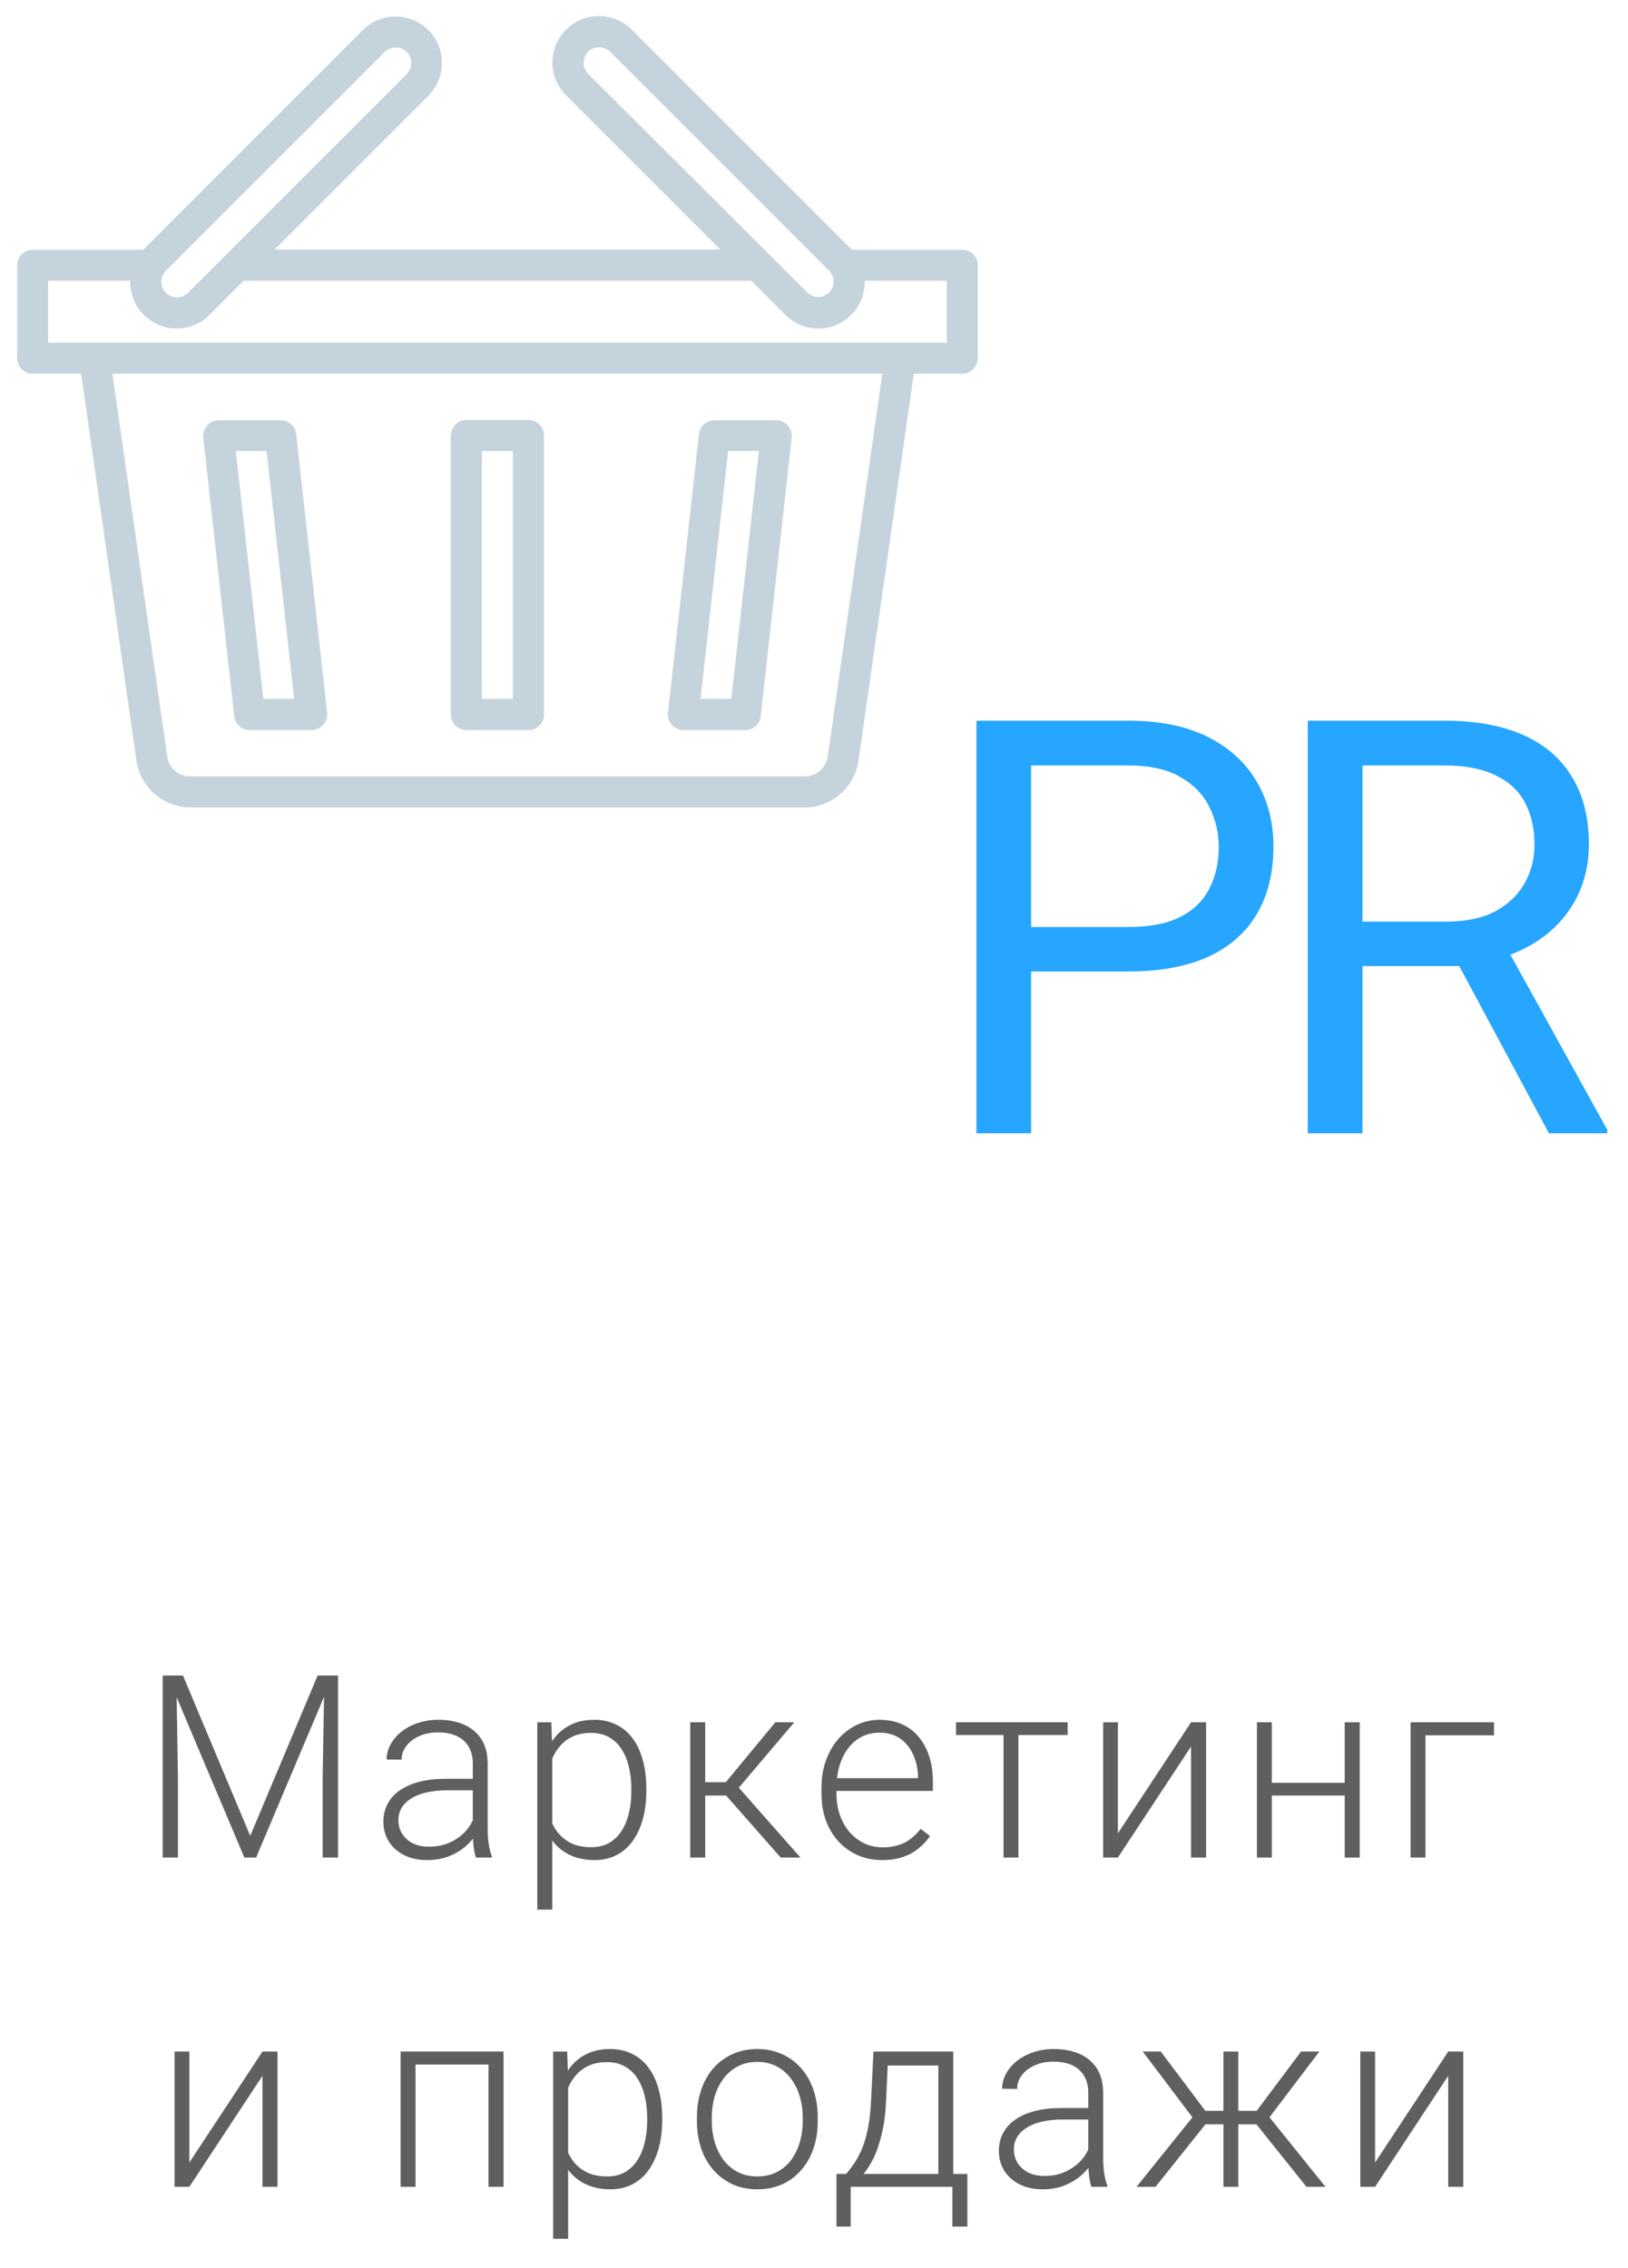
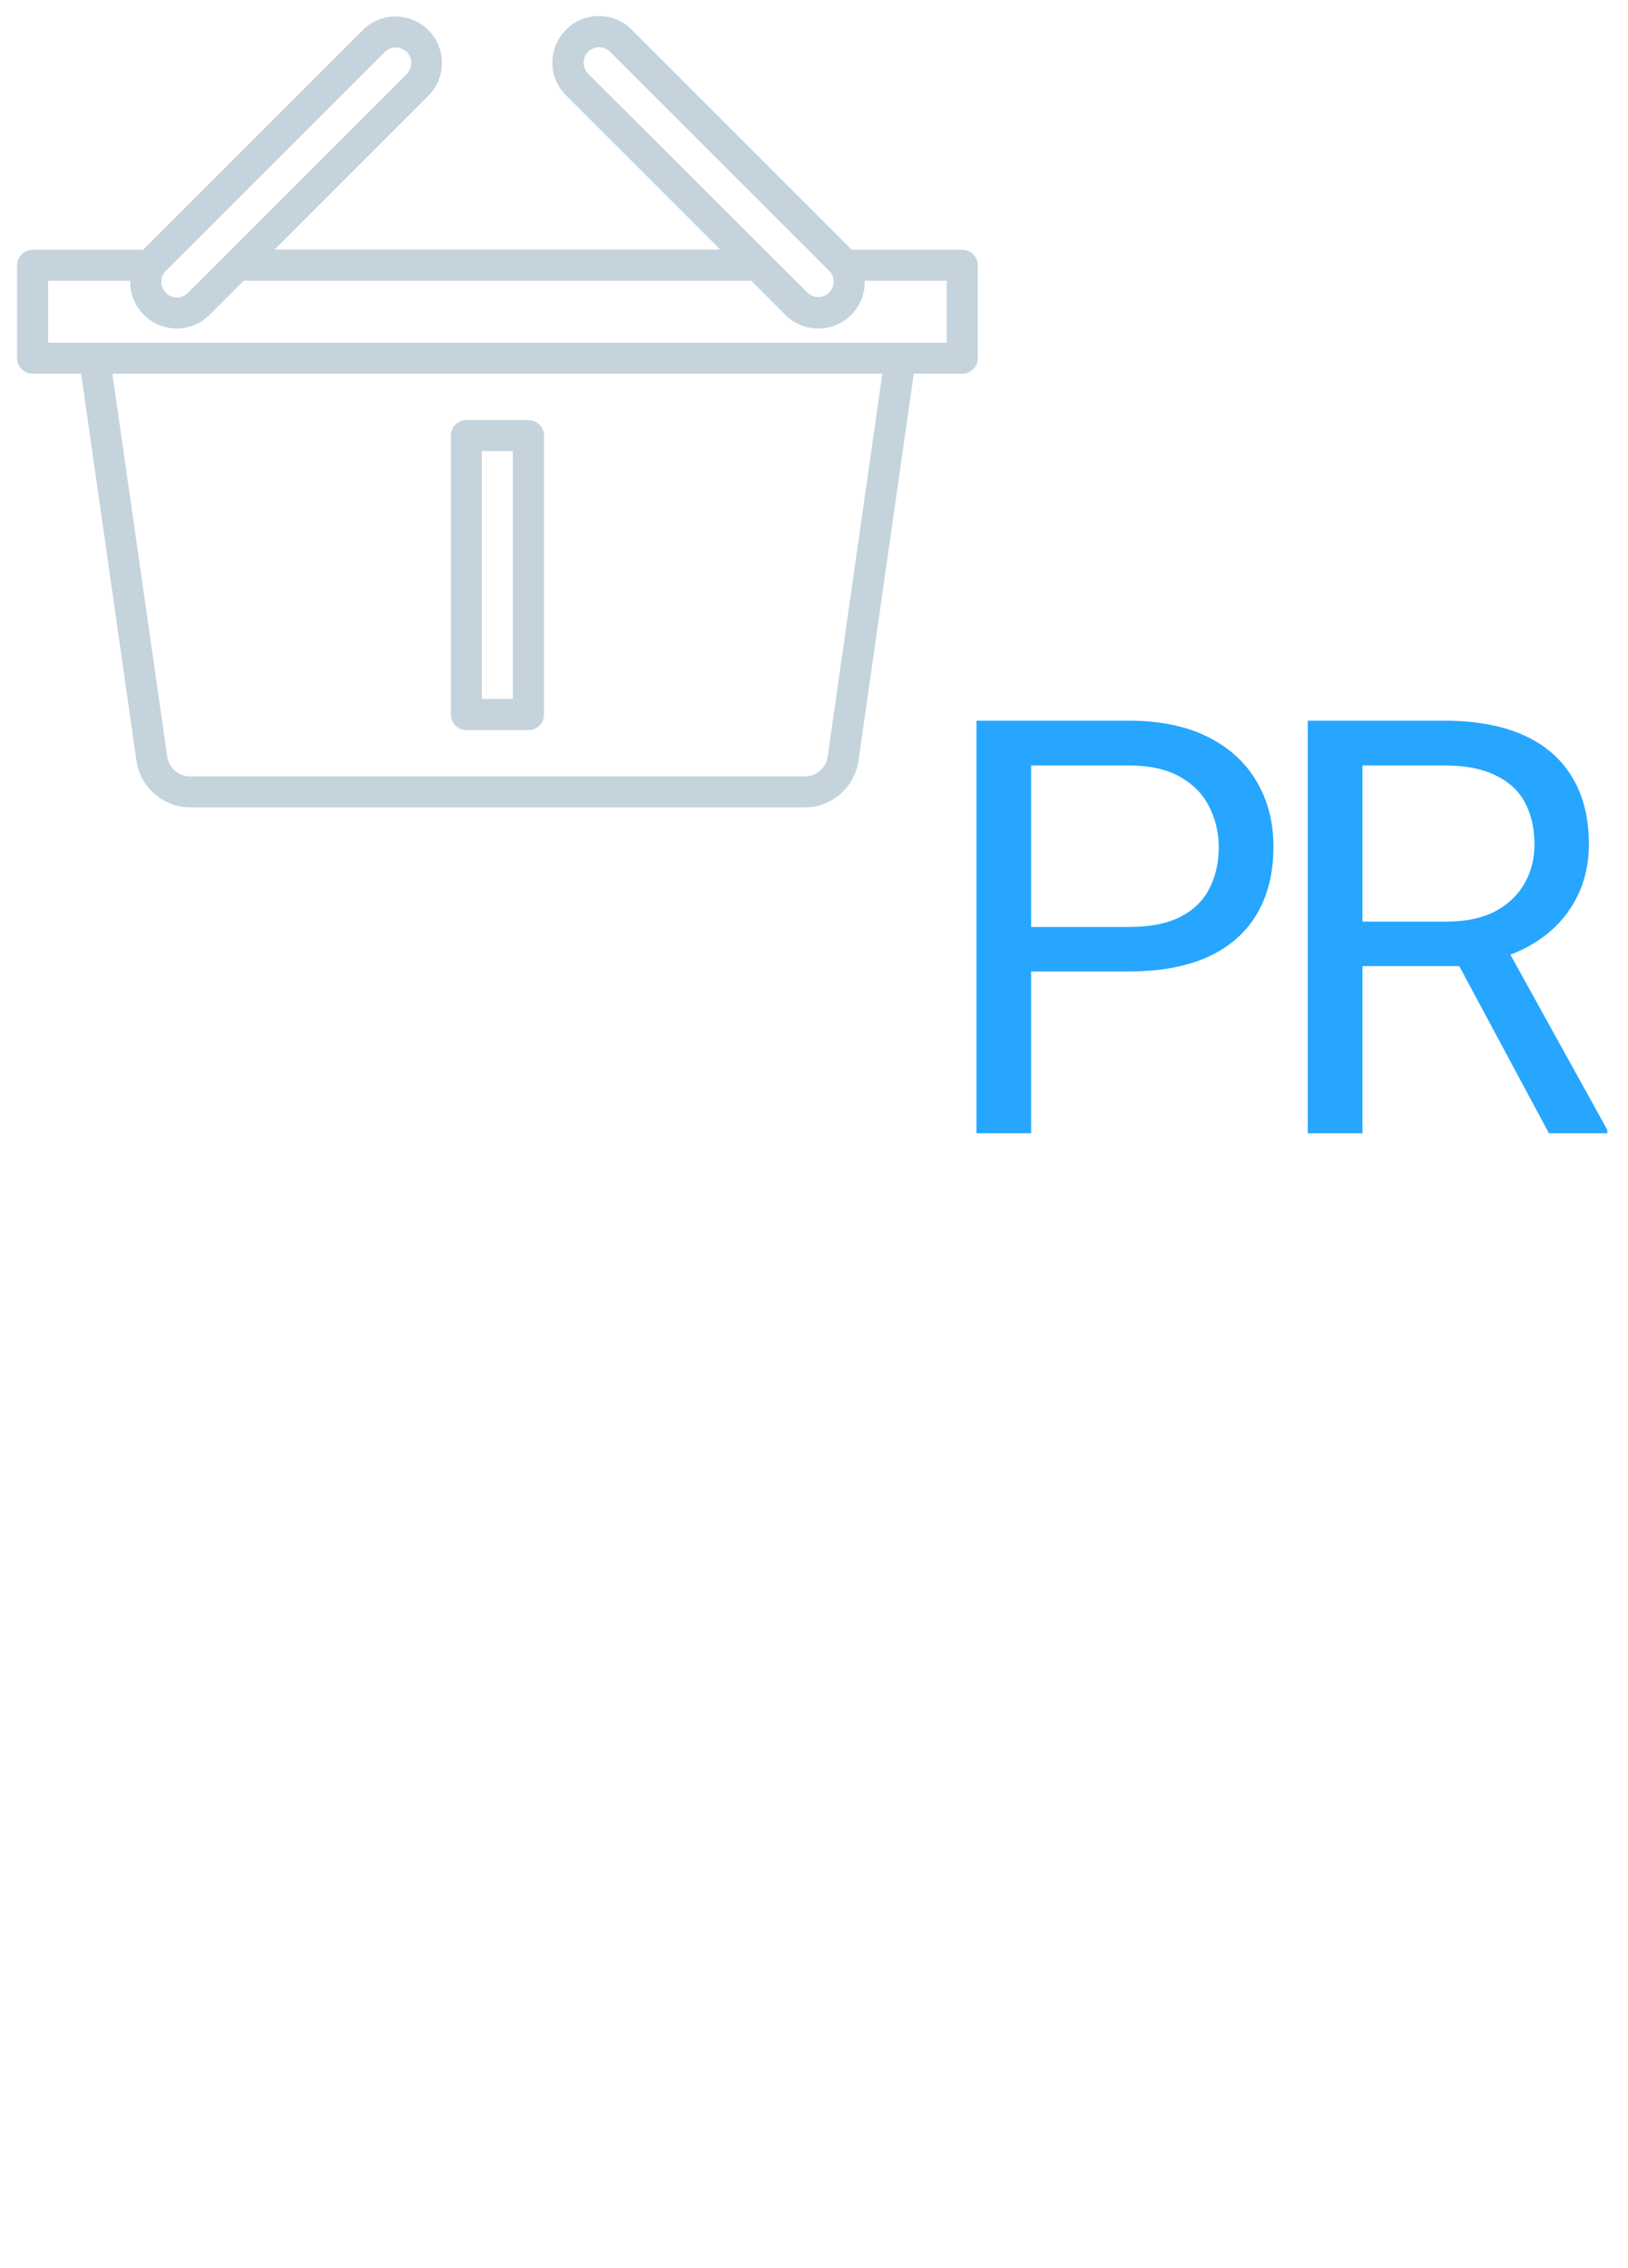
<svg xmlns="http://www.w3.org/2000/svg" width="89" height="124" viewBox="0 0 89 124" fill="none">
-   <path d="M9.155 91.603H10.002L13.68 100.367L17.365 91.603H18.206L14.001 101.556H13.359L9.155 91.603ZM8.895 91.603H9.64L9.729 97.209V101.556H8.895V91.603ZM17.734 91.603H18.479V101.556H17.638V97.209L17.734 91.603ZM25.847 100.23V96.415C25.847 96.065 25.774 95.762 25.628 95.506C25.482 95.251 25.268 95.055 24.985 94.918C24.703 94.782 24.354 94.713 23.94 94.713C23.557 94.713 23.215 94.782 22.914 94.918C22.618 95.051 22.383 95.231 22.21 95.459C22.041 95.682 21.957 95.93 21.957 96.204L21.137 96.197C21.137 95.919 21.205 95.65 21.342 95.39C21.479 95.13 21.672 94.898 21.923 94.693C22.174 94.488 22.472 94.326 22.819 94.207C23.169 94.085 23.555 94.023 23.974 94.023C24.503 94.023 24.967 94.112 25.368 94.29C25.774 94.467 26.091 94.734 26.319 95.089C26.546 95.445 26.66 95.891 26.66 96.429V100.004C26.66 100.26 26.679 100.524 26.715 100.797C26.756 101.071 26.813 101.296 26.886 101.474V101.556H26.018C25.963 101.392 25.92 101.187 25.888 100.941C25.86 100.69 25.847 100.453 25.847 100.23ZM26.038 97.249L26.052 97.878H24.445C24.026 97.878 23.65 97.917 23.318 97.995C22.989 98.067 22.712 98.177 22.484 98.323C22.256 98.464 22.08 98.635 21.957 98.835C21.839 99.036 21.779 99.264 21.779 99.519C21.779 99.783 21.846 100.025 21.978 100.244C22.114 100.462 22.306 100.638 22.552 100.77C22.803 100.898 23.099 100.961 23.441 100.961C23.896 100.961 24.297 100.877 24.644 100.708C24.995 100.54 25.284 100.319 25.512 100.045C25.74 99.772 25.892 99.474 25.97 99.15L26.325 99.622C26.266 99.849 26.157 100.084 25.997 100.326C25.842 100.563 25.64 100.786 25.389 100.996C25.138 101.201 24.842 101.369 24.5 101.501C24.163 101.629 23.78 101.693 23.352 101.693C22.869 101.693 22.447 101.602 22.087 101.419C21.732 101.237 21.454 100.989 21.253 100.674C21.057 100.355 20.959 99.995 20.959 99.594C20.959 99.23 21.037 98.904 21.192 98.617C21.346 98.325 21.57 98.079 21.861 97.878C22.158 97.673 22.513 97.518 22.928 97.414C23.347 97.304 23.817 97.249 24.336 97.249H26.038ZM30.193 95.582V104.4H29.373V94.16H30.139L30.193 95.582ZM35.334 97.79V97.933C35.334 98.484 35.27 98.99 35.142 99.451C35.015 99.911 34.83 100.31 34.589 100.647C34.352 100.98 34.058 101.237 33.707 101.419C33.356 101.602 32.957 101.693 32.511 101.693C32.069 101.693 31.674 101.625 31.328 101.488C30.982 101.351 30.683 101.157 30.433 100.907C30.186 100.652 29.988 100.355 29.838 100.018C29.692 99.676 29.59 99.303 29.53 98.897V97.003C29.599 96.557 29.71 96.151 29.865 95.787C30.02 95.422 30.218 95.108 30.46 94.843C30.706 94.579 30.998 94.376 31.335 94.235C31.672 94.094 32.057 94.023 32.49 94.023C32.941 94.023 33.342 94.112 33.693 94.29C34.049 94.463 34.347 94.716 34.589 95.048C34.835 95.376 35.02 95.773 35.142 96.238C35.27 96.698 35.334 97.215 35.334 97.79ZM34.514 97.933V97.79C34.514 97.357 34.468 96.956 34.377 96.586C34.29 96.217 34.156 95.896 33.974 95.623C33.796 95.345 33.568 95.128 33.29 94.973C33.017 94.818 32.691 94.741 32.312 94.741C31.921 94.741 31.586 94.807 31.308 94.939C31.034 95.067 30.806 95.237 30.624 95.452C30.442 95.661 30.298 95.891 30.193 96.142C30.088 96.393 30.011 96.639 29.961 96.88V99.061C30.047 99.407 30.186 99.729 30.378 100.025C30.569 100.317 30.825 100.551 31.143 100.729C31.467 100.902 31.861 100.989 32.326 100.989C32.7 100.989 33.023 100.911 33.297 100.756C33.57 100.601 33.796 100.385 33.974 100.107C34.156 99.829 34.29 99.505 34.377 99.136C34.468 98.767 34.514 98.366 34.514 97.933ZM38.553 94.16V101.556H37.732V94.16H38.553ZM43.42 94.16L40.029 98.165H38.265L38.176 97.434H39.68L42.387 94.16H43.42ZM42.681 101.556L39.598 98.056L40.118 97.427L43.761 101.556H42.681ZM48.224 101.693C47.741 101.693 47.297 101.604 46.891 101.426C46.49 101.249 46.139 100.998 45.838 100.674C45.542 100.351 45.312 99.968 45.148 99.526C44.988 99.079 44.909 98.592 44.909 98.063V97.769C44.909 97.199 44.993 96.684 45.162 96.224C45.33 95.764 45.563 95.37 45.859 95.041C46.155 94.713 46.492 94.463 46.871 94.29C47.253 94.112 47.654 94.023 48.074 94.023C48.543 94.023 48.96 94.107 49.325 94.276C49.689 94.44 49.995 94.675 50.241 94.98C50.491 95.281 50.681 95.638 50.808 96.053C50.936 96.463 50.999 96.917 50.999 97.414V97.913H45.401V97.215H50.186V97.12C50.177 96.705 50.093 96.317 49.933 95.957C49.778 95.593 49.546 95.297 49.236 95.069C48.926 94.841 48.539 94.727 48.074 94.727C47.727 94.727 47.408 94.8 47.117 94.946C46.83 95.092 46.581 95.301 46.372 95.575C46.166 95.844 46.007 96.165 45.893 96.539C45.784 96.908 45.729 97.318 45.729 97.769V98.063C45.729 98.473 45.788 98.856 45.907 99.211C46.03 99.562 46.203 99.872 46.426 100.141C46.654 100.41 46.923 100.62 47.233 100.77C47.543 100.92 47.885 100.996 48.258 100.996C48.696 100.996 49.083 100.916 49.42 100.756C49.758 100.592 50.061 100.335 50.33 99.984L50.842 100.38C50.683 100.617 50.482 100.836 50.241 101.037C50.004 101.237 49.719 101.397 49.386 101.515C49.053 101.634 48.666 101.693 48.224 101.693ZM55.674 94.16V101.556H54.861V94.16H55.674ZM58.367 94.16V94.857H52.263V94.16H58.367ZM61.114 100.23L65.113 94.16H65.934V101.556H65.113V95.486L61.114 101.556H60.308V94.16H61.114V100.23ZM73.705 97.468V98.165H69.316V97.468H73.705ZM69.528 94.16V101.556H68.715V94.16H69.528ZM74.334 94.16V101.556H73.513V94.16H74.334ZM81.674 94.16V94.871H77.928V101.556H77.115V94.16H81.674ZM10.351 118.23L14.35 112.16H15.17V119.556H14.35V113.486L10.351 119.556H9.544V112.16H10.351V118.23ZM26.857 112.16V112.871H22.53V112.16H26.857ZM22.715 112.16V119.556H21.901V112.16H22.715ZM27.527 112.16V119.556H26.707V112.16H27.527ZM31.06 113.582V122.4H30.24V112.16H31.006L31.06 113.582ZM36.201 115.79V115.933C36.201 116.485 36.137 116.99 36.01 117.451C35.882 117.911 35.697 118.31 35.456 118.647C35.219 118.98 34.925 119.237 34.574 119.419C34.223 119.602 33.824 119.693 33.378 119.693C32.936 119.693 32.541 119.625 32.195 119.488C31.849 119.351 31.55 119.157 31.299 118.907C31.053 118.652 30.855 118.355 30.705 118.018C30.559 117.676 30.456 117.303 30.397 116.897V115.003C30.466 114.557 30.577 114.151 30.732 113.787C30.887 113.422 31.085 113.108 31.327 112.843C31.573 112.579 31.865 112.376 32.202 112.235C32.539 112.094 32.924 112.023 33.357 112.023C33.808 112.023 34.209 112.112 34.56 112.29C34.916 112.463 35.214 112.716 35.456 113.048C35.702 113.376 35.886 113.773 36.01 114.238C36.137 114.698 36.201 115.215 36.201 115.79ZM35.381 115.933V115.79C35.381 115.357 35.335 114.956 35.244 114.586C35.157 114.217 35.023 113.896 34.841 113.623C34.663 113.345 34.435 113.128 34.157 112.973C33.883 112.818 33.558 112.741 33.179 112.741C32.788 112.741 32.453 112.807 32.175 112.939C31.901 113.067 31.673 113.237 31.491 113.452C31.309 113.661 31.165 113.891 31.06 114.142C30.956 114.393 30.878 114.639 30.828 114.88V117.061C30.915 117.407 31.053 117.729 31.245 118.025C31.436 118.317 31.692 118.551 32.011 118.729C32.334 118.902 32.728 118.989 33.193 118.989C33.567 118.989 33.89 118.911 34.164 118.756C34.437 118.601 34.663 118.385 34.841 118.107C35.023 117.829 35.157 117.505 35.244 117.136C35.335 116.767 35.381 116.366 35.381 115.933ZM38.1 115.974V115.749C38.1 115.211 38.178 114.714 38.333 114.258C38.487 113.803 38.709 113.408 38.996 113.076C39.287 112.743 39.636 112.486 40.041 112.303C40.447 112.116 40.898 112.023 41.395 112.023C41.896 112.023 42.35 112.116 42.755 112.303C43.161 112.486 43.51 112.743 43.801 113.076C44.093 113.408 44.316 113.803 44.471 114.258C44.626 114.714 44.704 115.211 44.704 115.749V115.974C44.704 116.512 44.626 117.009 44.471 117.464C44.316 117.916 44.093 118.307 43.801 118.64C43.514 118.973 43.168 119.233 42.762 119.419C42.357 119.602 41.905 119.693 41.409 119.693C40.907 119.693 40.454 119.602 40.048 119.419C39.643 119.233 39.294 118.973 39.002 118.64C38.711 118.307 38.487 117.916 38.333 117.464C38.178 117.009 38.1 116.512 38.1 115.974ZM38.914 115.749V115.974C38.914 116.38 38.968 116.765 39.078 117.129C39.187 117.489 39.346 117.811 39.556 118.093C39.766 118.371 40.026 118.59 40.336 118.75C40.645 118.909 41.003 118.989 41.409 118.989C41.81 118.989 42.163 118.909 42.468 118.75C42.778 118.59 43.038 118.371 43.248 118.093C43.457 117.811 43.614 117.489 43.719 117.129C43.829 116.765 43.883 116.38 43.883 115.974V115.749C43.883 115.347 43.829 114.967 43.719 114.607C43.614 114.247 43.455 113.926 43.241 113.643C43.031 113.361 42.771 113.137 42.461 112.973C42.151 112.809 41.796 112.727 41.395 112.727C40.994 112.727 40.639 112.809 40.329 112.973C40.023 113.137 39.764 113.361 39.549 113.643C39.34 113.926 39.18 114.247 39.071 114.607C38.966 114.967 38.914 115.347 38.914 115.749ZM47.751 112.16H48.565L48.442 114.826C48.41 115.537 48.33 116.154 48.202 116.678C48.079 117.198 47.927 117.642 47.744 118.011C47.562 118.376 47.362 118.683 47.143 118.934C46.929 119.18 46.71 119.388 46.487 119.556H46.042L46.056 118.859L46.261 118.852C46.393 118.693 46.53 118.513 46.671 118.312C46.817 118.107 46.956 117.856 47.088 117.56C47.22 117.264 47.334 116.895 47.43 116.453C47.526 116.011 47.59 115.468 47.621 114.826L47.751 112.16ZM48.018 112.16H52.113V119.556H51.299V112.925H48.018V112.16ZM45.728 118.852H52.885V121.73H52.065V119.556H46.507V121.73H45.728V118.852ZM59.494 118.23V114.416C59.494 114.065 59.421 113.762 59.275 113.506C59.13 113.251 58.915 113.055 58.633 112.918C58.35 112.782 58.002 112.713 57.587 112.713C57.204 112.713 56.862 112.782 56.562 112.918C56.265 113.051 56.031 113.231 55.858 113.458C55.689 113.682 55.605 113.93 55.605 114.204L54.784 114.197C54.784 113.919 54.853 113.65 54.989 113.39C55.126 113.13 55.32 112.898 55.57 112.693C55.821 112.488 56.12 112.326 56.466 112.208C56.817 112.084 57.202 112.023 57.621 112.023C58.15 112.023 58.615 112.112 59.016 112.29C59.421 112.467 59.738 112.734 59.966 113.089C60.194 113.445 60.308 113.891 60.308 114.429V118.004C60.308 118.26 60.326 118.524 60.362 118.797C60.403 119.071 60.46 119.296 60.533 119.474V119.556H59.665C59.61 119.392 59.567 119.187 59.535 118.941C59.508 118.69 59.494 118.453 59.494 118.23ZM59.686 115.25L59.699 115.878H58.093C57.673 115.878 57.298 115.917 56.965 115.995C56.637 116.068 56.359 116.177 56.131 116.323C55.903 116.464 55.728 116.635 55.605 116.835C55.486 117.036 55.427 117.264 55.427 117.519C55.427 117.783 55.493 118.025 55.625 118.244C55.762 118.462 55.953 118.638 56.199 118.77C56.45 118.898 56.746 118.961 57.088 118.961C57.544 118.961 57.945 118.877 58.291 118.708C58.642 118.54 58.931 118.319 59.159 118.045C59.387 117.772 59.54 117.473 59.617 117.15L59.973 117.622C59.913 117.849 59.804 118.084 59.645 118.326C59.49 118.563 59.287 118.786 59.036 118.996C58.785 119.201 58.489 119.369 58.148 119.501C57.81 119.629 57.427 119.693 56.999 119.693C56.516 119.693 56.094 119.602 55.734 119.419C55.379 119.237 55.101 118.989 54.9 118.674C54.705 118.355 54.606 117.995 54.606 117.594C54.606 117.23 54.684 116.904 54.839 116.617C54.994 116.325 55.217 116.079 55.509 115.878C55.805 115.673 56.16 115.518 56.575 115.414C56.995 115.304 57.464 115.25 57.983 115.25H59.686ZM65.474 116.138L62.473 112.16H63.458L65.891 115.4H67.259L67.183 116.138H65.474ZM65.967 116.056L63.171 119.556H62.132L65.454 115.427L65.967 116.056ZM67.696 112.16V119.556H66.883V112.16H67.696ZM72.126 112.16L69.111 116.138H67.416L67.327 115.4H68.701L71.128 112.16H72.126ZM71.422 119.556L68.619 116.056L69.138 115.427L72.461 119.556H71.422ZM75.173 118.23L79.172 112.16H79.993V119.556H79.172V113.486L75.173 119.556H74.367V112.16H75.173V118.23Z" fill="#5F5F5F" />
  <path d="M61.7 53.112H55.674V50.68H61.7C62.867 50.68 63.812 50.494 64.535 50.122C65.258 49.751 65.785 49.234 66.116 48.573C66.457 47.912 66.627 47.158 66.627 46.311C66.627 45.537 66.457 44.808 66.116 44.127C65.785 43.445 65.258 42.898 64.535 42.484C63.812 42.061 62.867 41.849 61.7 41.849H56.371V61.959H53.381V39.401H61.7C63.404 39.401 64.845 39.696 66.023 40.285C67.2 40.873 68.094 41.689 68.703 42.732C69.312 43.765 69.617 44.948 69.617 46.28C69.617 47.726 69.312 48.96 68.703 49.983C68.094 51.005 67.2 51.785 66.023 52.322C64.845 52.849 63.404 53.112 61.7 53.112ZM71.493 39.401H78.961C80.655 39.401 82.085 39.66 83.252 40.176C84.43 40.693 85.323 41.457 85.933 42.469C86.552 43.471 86.862 44.705 86.862 46.172C86.862 47.205 86.65 48.15 86.227 49.007C85.814 49.854 85.215 50.577 84.43 51.176C83.655 51.765 82.726 52.204 81.641 52.493L80.805 52.818H73.786L73.755 50.386H79.054C80.128 50.386 81.022 50.2 81.734 49.828C82.447 49.446 82.984 48.935 83.345 48.294C83.707 47.654 83.888 46.946 83.888 46.172C83.888 45.304 83.717 44.545 83.376 43.894C83.035 43.244 82.498 42.743 81.765 42.392C81.042 42.03 80.107 41.849 78.961 41.849H74.484V61.959H71.493V39.401ZM84.678 61.959L79.193 51.734L82.307 51.718L87.869 61.773V61.959H84.678Z" fill="#26A6FE" />
  <path d="M52.602 13.656H46.555C46.542 13.643 46.529 13.631 46.529 13.618L34.548 1.636C33.569 0.632 31.951 0.62 30.959 1.611C29.956 2.59 29.943 4.208 30.934 5.199C30.947 5.212 30.959 5.224 30.959 5.224L39.378 13.643H15.013L23.431 5.224C24.41 4.221 24.398 2.615 23.407 1.636C22.415 0.658 20.834 0.658 19.843 1.636L7.861 13.618C7.849 13.631 7.836 13.643 7.836 13.656H1.789C1.325 13.656 0.936 14.032 0.936 14.509V19.578C0.936 20.042 1.312 20.431 1.789 20.431H4.436L7.46 41.597C7.673 43.052 8.928 44.131 10.396 44.144H43.995C45.463 44.144 46.718 43.052 46.931 41.597L49.955 20.431H52.602C53.066 20.431 53.455 20.054 53.455 19.578V14.496C53.455 14.032 53.066 13.656 52.602 13.656ZM32.151 4.033C31.825 3.706 31.825 3.167 32.151 2.828C32.477 2.502 33.017 2.502 33.356 2.828L45.338 14.81C45.664 15.149 45.651 15.688 45.312 16.002C44.986 16.316 44.472 16.316 44.146 16.002L32.151 4.033ZM9.053 14.822L21.035 2.841C21.361 2.514 21.901 2.514 22.24 2.841C22.566 3.167 22.566 3.706 22.24 4.045L10.258 16.027C9.919 16.353 9.38 16.341 9.066 16.002C8.74 15.663 8.74 15.149 9.053 14.822ZM45.25 41.358C45.162 41.986 44.623 42.45 43.995 42.45H10.396C9.768 42.45 9.229 41.986 9.141 41.358L6.143 20.431H48.236L45.25 41.358ZM51.761 18.737H2.63V15.349H7.121C7.084 16.403 7.723 17.369 8.702 17.771C9.003 17.896 9.329 17.959 9.656 17.959C10.333 17.959 10.973 17.696 11.45 17.219L13.319 15.349H41.072L42.941 17.219C43.932 18.21 45.538 18.21 46.529 17.219C47.006 16.742 47.282 16.09 47.27 15.425C47.27 15.4 47.27 15.374 47.27 15.349H51.761V18.737V18.737Z" fill="#C5D3DD" />
  <path d="M25.501 39.915H28.889C29.353 39.915 29.742 39.539 29.742 39.062V23.818C29.742 23.354 29.366 22.965 28.889 22.965H25.501C25.037 22.965 24.648 23.341 24.648 23.818V39.062C24.648 39.526 25.025 39.915 25.501 39.915ZM26.342 24.659H28.036V38.209H26.342V24.659Z" fill="#C5D3DD" />
-   <path d="M12.805 39.163C12.855 39.589 13.219 39.916 13.646 39.916H17.033C17.497 39.916 17.886 39.539 17.886 39.062C17.886 39.037 17.886 39 17.886 38.974L16.192 23.731C16.142 23.304 15.778 22.978 15.352 22.978H11.964C11.5 22.978 11.111 23.354 11.111 23.831C11.111 23.856 11.111 23.894 11.111 23.919L12.805 39.163ZM14.574 24.659L16.079 38.209H14.398L12.893 24.659H14.574Z" fill="#C5D3DD" />
-   <path d="M37.358 39.916H40.745C41.172 39.916 41.536 39.589 41.586 39.163L43.28 23.919C43.33 23.454 42.991 23.041 42.527 22.978C42.502 22.978 42.464 22.978 42.439 22.978H39.052C38.625 22.978 38.261 23.304 38.211 23.731L36.517 38.974C36.467 39.439 36.806 39.853 37.27 39.916C37.295 39.903 37.32 39.916 37.358 39.916ZM39.804 24.659H41.486L39.98 38.209H38.299L39.804 24.659Z" fill="#C5D3DD" />
</svg>